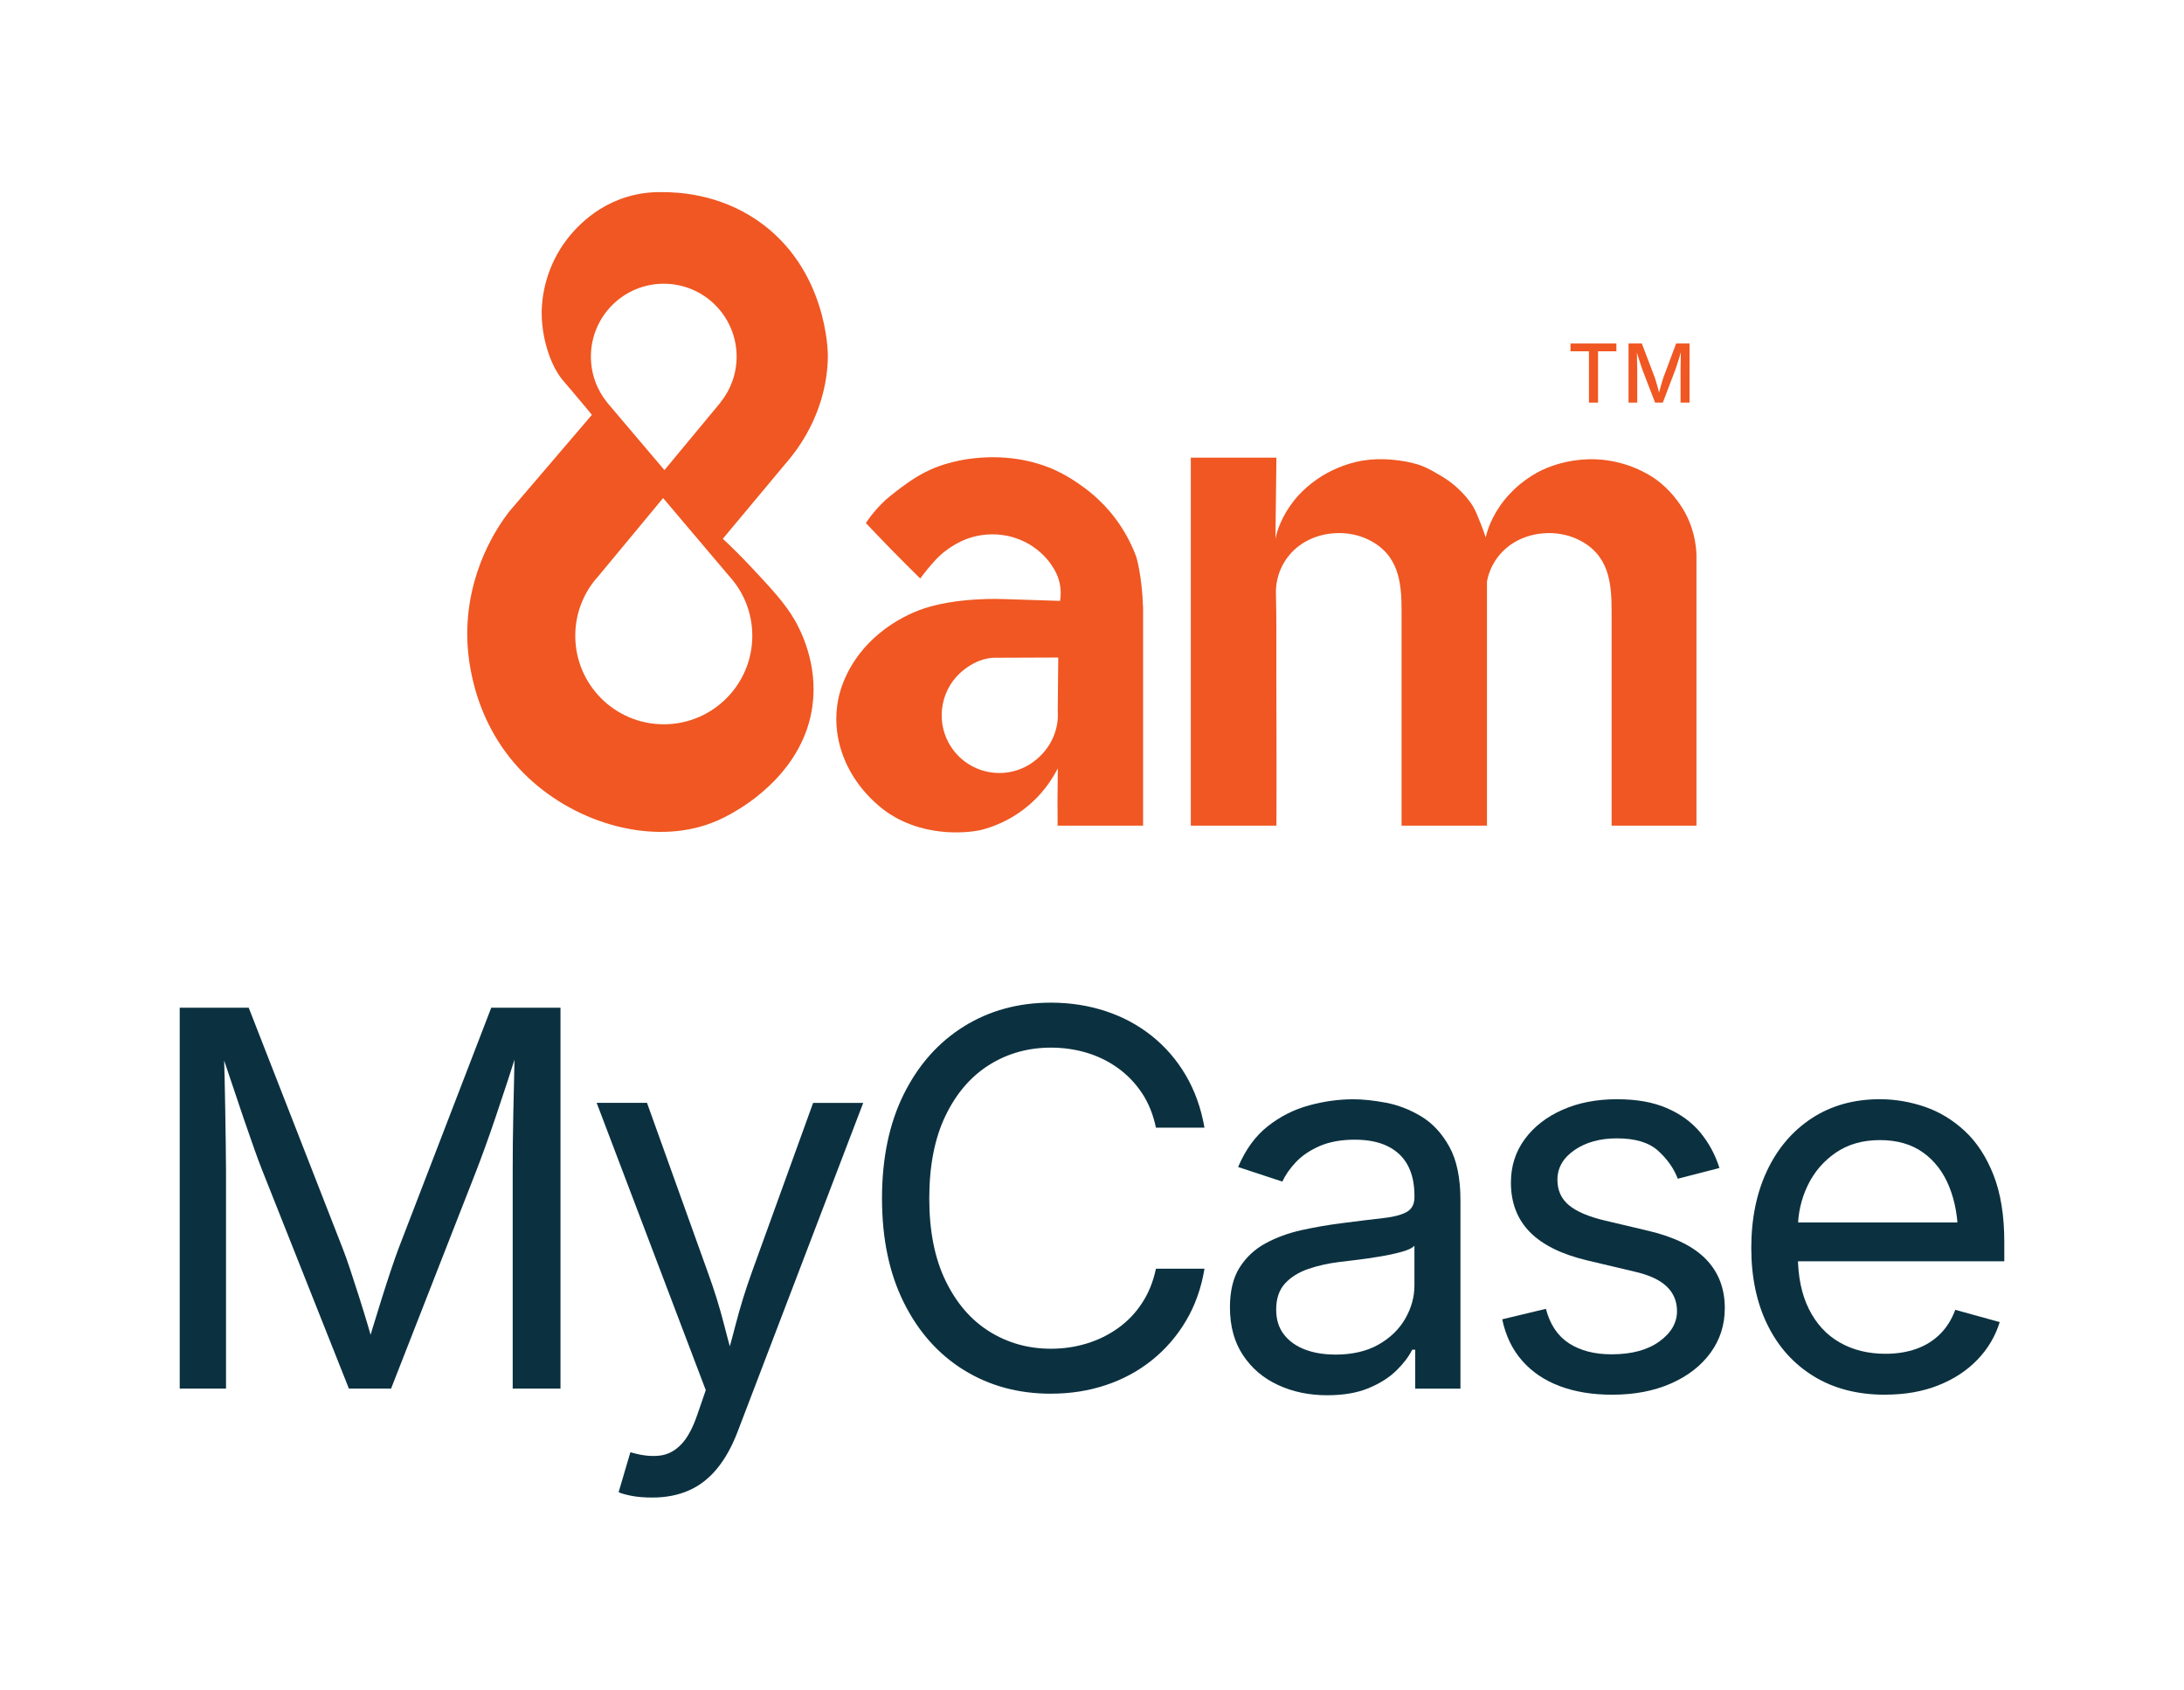
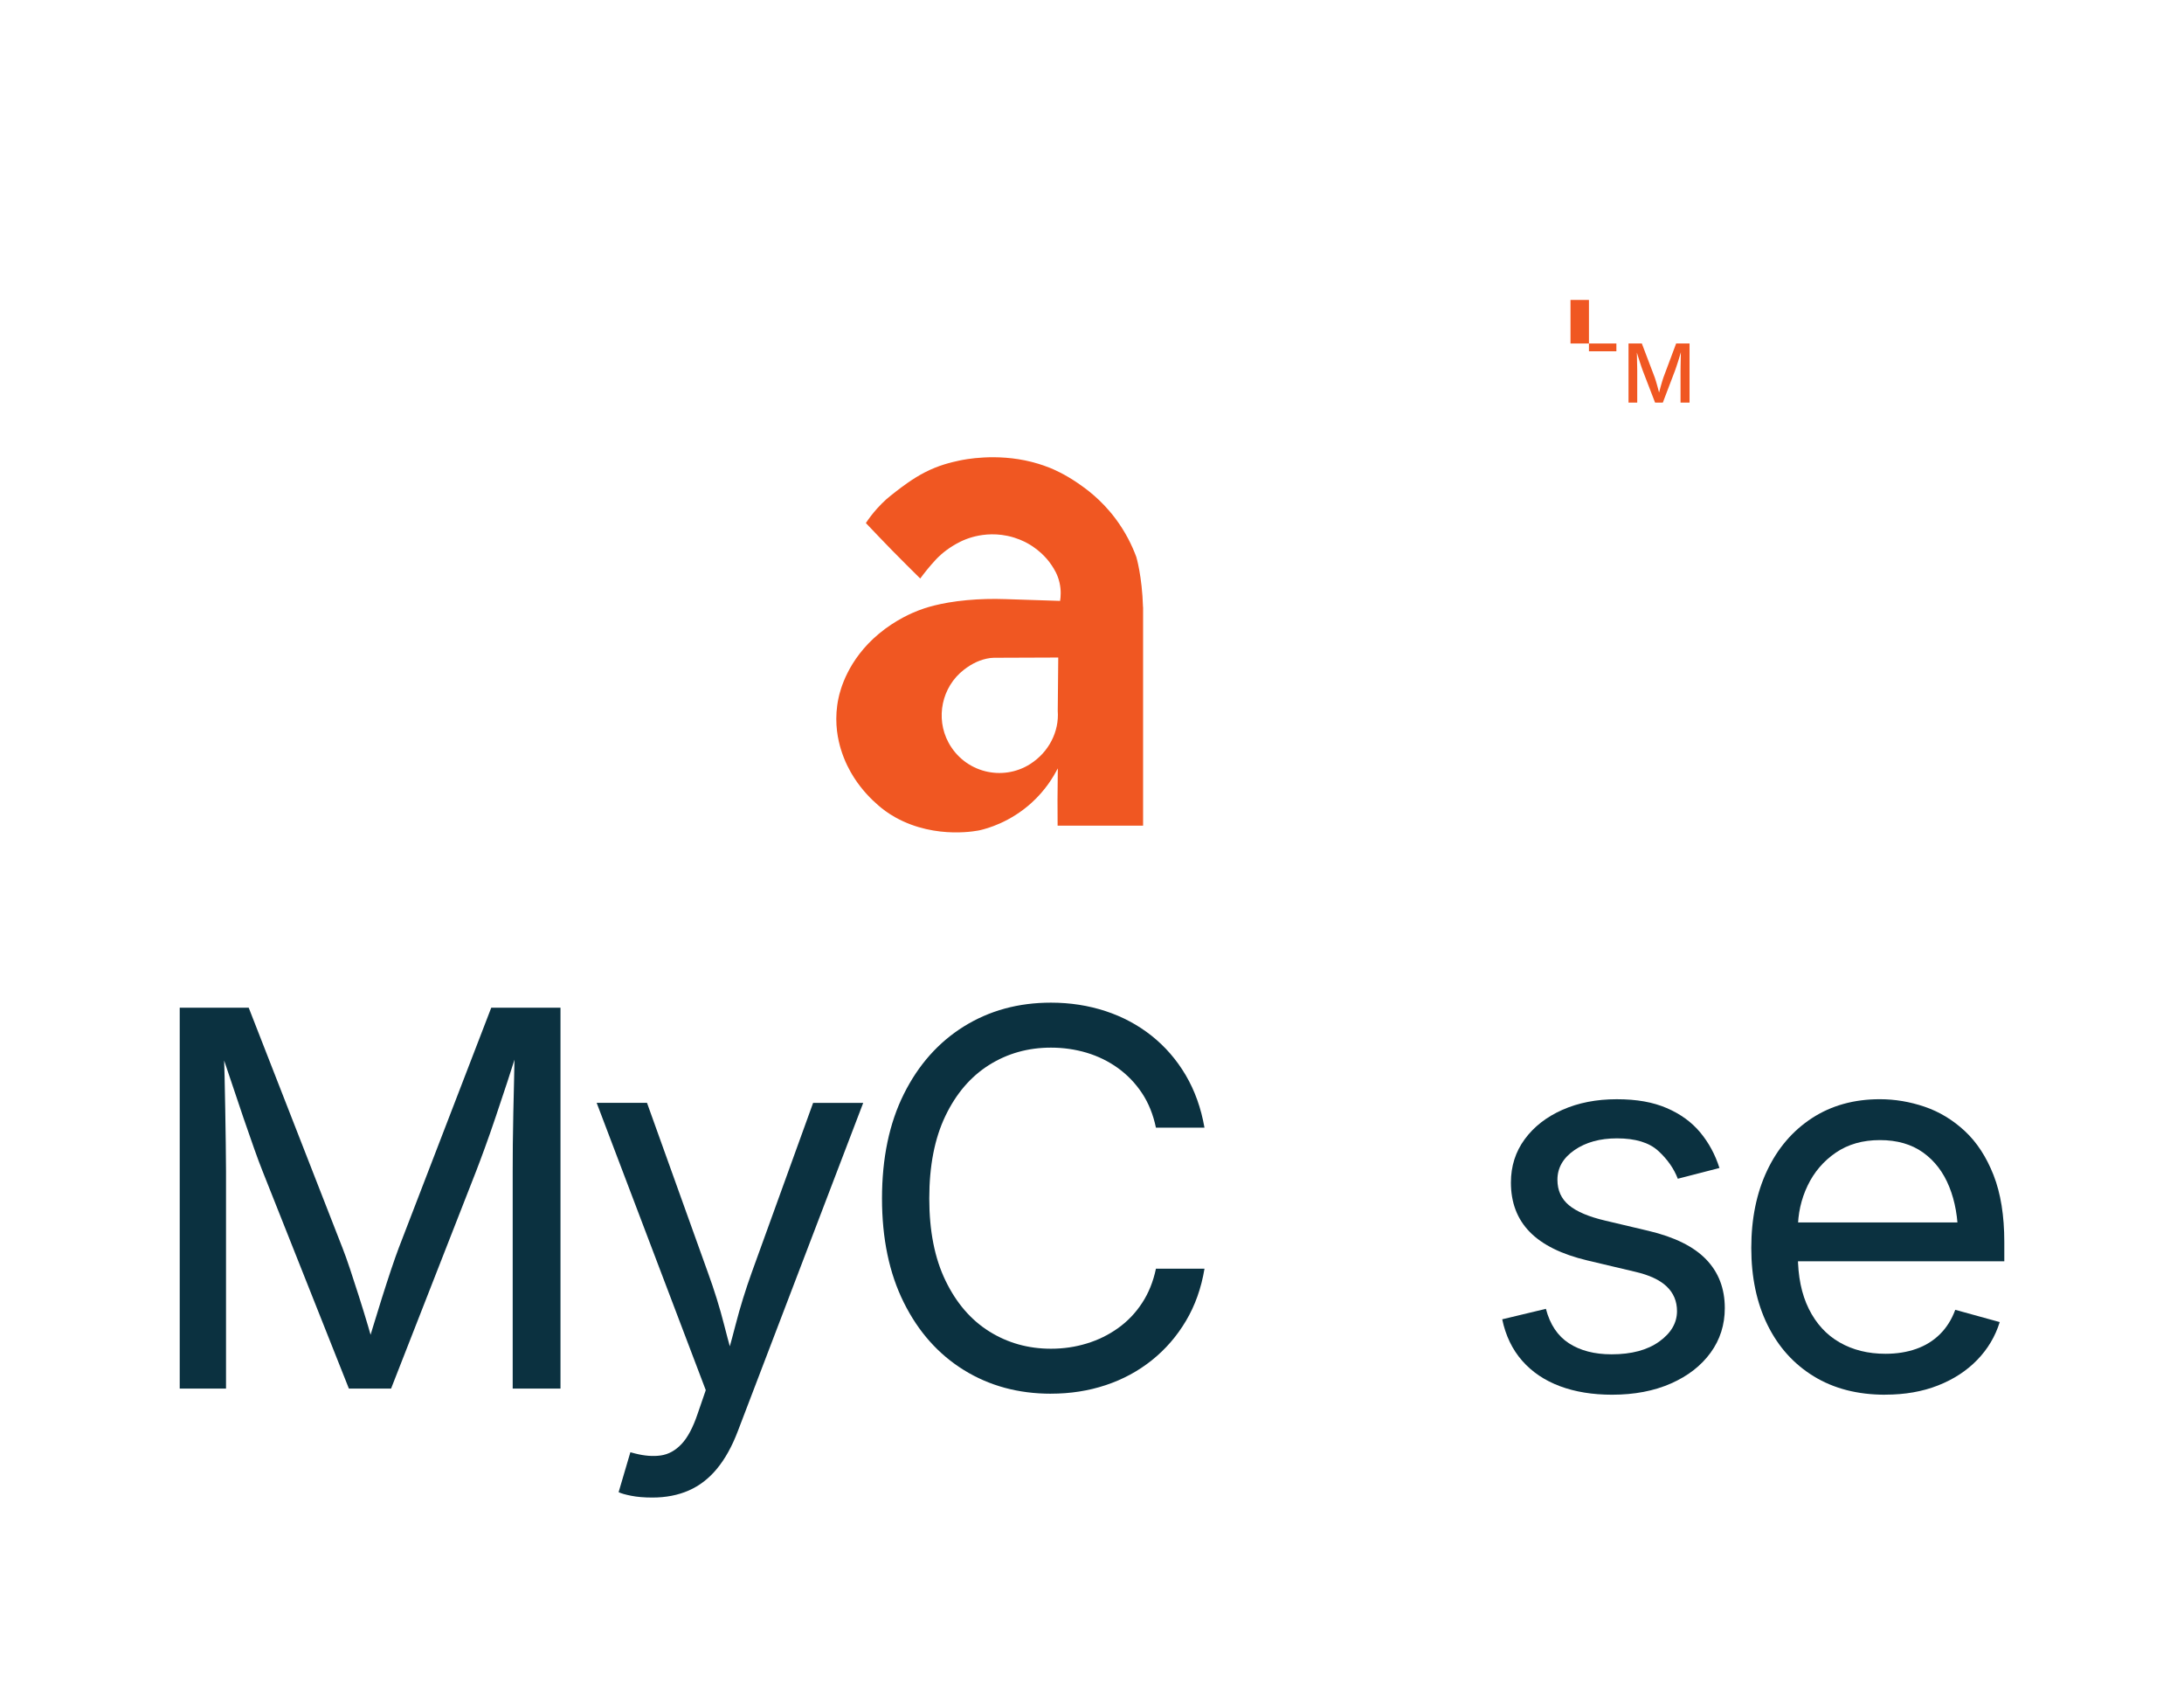
<svg xmlns="http://www.w3.org/2000/svg" id="Layer_1" data-name="Layer 1" viewBox="0 0 906.78 701.32">
  <defs>
    <style>
      .cls-1 {
        fill: #0b3140;
      }

      .cls-2 {
        fill: #f05722;
      }
    </style>
  </defs>
  <g>
    <path class="cls-1" d="M74.62,576.38v-158.09h28.65l38.94,99.73c.92,2.33,1.96,5.25,3.13,8.75,1.17,3.5,2.4,7.31,3.71,11.41,1.31,4.11,2.56,8.19,3.77,12.25,1.2,4.07,2.27,7.84,3.18,11.3h-4.46c.99-3.25,2.08-6.88,3.29-10.87,1.2-3.99,2.46-8.06,3.77-12.2,1.31-4.14,2.56-8.01,3.77-11.62s2.27-6.61,3.18-9.02l38.41-99.73h28.75v158.09h-19.84v-90.29c0-3.25.02-6.96.05-11.14.04-4.17.11-8.55.21-13.16.11-4.59.21-9.26.32-14,.11-4.73.2-9.34.27-13.79h1.7c-1.49,4.88-3.06,9.86-4.72,14.91-1.66,5.06-3.29,9.94-4.88,14.64-1.59,4.71-3.09,9.01-4.51,12.89-1.42,3.89-2.62,7.11-3.61,9.65l-35.33,90.29h-17.51l-35.86-90.29c-.99-2.47-2.16-5.6-3.5-9.39-1.34-3.78-2.81-7.99-4.4-12.63-1.59-4.63-3.24-9.51-4.93-14.64-1.7-5.12-3.43-10.27-5.2-15.44h1.91c.14,3.97.27,8.24.37,12.84.11,4.6.2,9.25.27,13.95.07,4.71.14,9.23.21,13.58.07,4.35.11,8.26.11,11.72v90.29h-19.2Z" />
    <path class="cls-1" d="M256.85,619.35l4.88-16.55,2.02.53c3.89.99,7.43,1.26,10.61.8,3.18-.46,6.05-2.03,8.59-4.72,2.55-2.68,4.77-6.86,6.68-12.52l3.4-9.87-45.3-119.25h20.9l25.25,70.34c2.69,7.36,4.95,14.64,6.79,21.86,1.84,7.21,3.78,14.22,5.84,21.01h-7c2.05-6.79,4.02-13.8,5.89-21.06,1.87-7.25,4.12-14.51,6.74-21.8l25.46-70.34h20.8l-52.09,136.34c-2.4,6.3-5.29,11.48-8.65,15.54-3.36,4.07-7.27,7.08-11.72,9.02-4.46,1.95-9.48,2.92-15.07,2.92-3.4,0-6.33-.24-8.81-.74-2.48-.49-4.21-.99-5.2-1.49Z" />
    <path class="cls-1" d="M436.33,578.5c-13.51,0-25.55-3.27-36.13-9.81-10.57-6.54-18.89-15.87-24.93-28.01-6.05-12.13-9.07-26.53-9.07-43.23s3.02-31.2,9.07-43.34c6.05-12.13,14.36-21.48,24.93-28.06,10.57-6.58,22.61-9.87,36.13-9.87,7.99,0,15.54,1.17,22.65,3.5,7.11,2.33,13.49,5.75,19.15,10.24,5.66,4.5,10.38,9.94,14.16,16.34,3.78,6.41,6.38,13.68,7.8,21.8h-20.16c-1.13-5.44-3.06-10.22-5.78-14.32-2.72-4.1-6.05-7.56-9.97-10.4-3.93-2.82-8.26-4.94-13-6.37-4.74-1.41-9.69-2.12-14.85-2.12-9.48,0-18.04,2.41-25.68,7.21-7.64,4.82-13.69,11.87-18.14,21.17-4.46,9.3-6.68,20.71-6.68,34.22s2.24,24.82,6.74,34.11c4.49,9.3,10.56,16.34,18.2,21.11,7.64,4.77,16.16,7.16,25.57,7.16,5.16,0,10.12-.72,14.85-2.17,4.74-1.44,9.07-3.56,13-6.37,3.93-2.79,7.25-6.26,9.97-10.4,2.72-4.14,4.65-8.89,5.78-14.27h20.16c-1.34,8.06-3.91,15.28-7.69,21.64-3.78,6.37-8.5,11.82-14.16,16.34-5.66,4.53-12.04,7.98-19.15,10.34-7.11,2.37-14.69,3.55-22.76,3.55Z" />
-     <path class="cls-1" d="M551.08,579.14c-7.5,0-14.31-1.41-20.42-4.24-6.12-2.82-10.98-6.96-14.59-12.41-3.61-5.44-5.41-12.05-5.41-19.84,0-6.79,1.34-12.31,4.03-16.55,2.69-4.24,6.28-7.59,10.77-10.03,4.49-2.44,9.46-4.25,14.91-5.46,5.45-1.2,10.93-2.15,16.45-2.86,7.07-.91,12.84-1.62,17.29-2.12,4.46-.49,7.76-1.34,9.92-2.55,2.16-1.2,3.24-3.25,3.24-6.15v-.64c0-4.94-.92-9.13-2.76-12.57-1.84-3.43-4.6-6.06-8.28-7.9-3.68-1.84-8.28-2.76-13.79-2.76s-10.5.89-14.54,2.65c-4.03,1.77-7.3,3.98-9.81,6.63s-4.4,5.36-5.68,8.12l-18.35-6.05c3.04-7.21,7.15-12.85,12.31-16.92,5.16-4.06,10.86-6.95,17.08-8.65s12.38-2.55,18.46-2.55c3.96,0,8.47.48,13.53,1.43,5.06.95,9.94,2.85,14.64,5.68,4.71,2.83,8.59,7.02,11.67,12.57,3.08,5.56,4.62,12.97,4.62,22.23v78.19h-18.78v-16.13h-1.27c-1.34,2.76-3.5,5.61-6.47,8.54-2.97,2.94-6.83,5.4-11.56,7.37-4.74,1.98-10.47,2.97-17.19,2.97ZM554.37,562.27c7.07,0,13.05-1.38,17.93-4.14,4.88-2.76,8.59-6.34,11.14-10.77,2.55-4.41,3.82-9.03,3.82-13.85v-16.45c-.78.92-2.48,1.75-5.09,2.49-2.62.74-5.61,1.4-8.97,1.96-3.36.57-6.62,1.05-9.76,1.43-3.15.39-5.64.69-7.48.9-4.6.57-8.9,1.54-12.89,2.92s-7.2,3.4-9.6,6.05c-2.4,2.65-3.61,6.25-3.61,10.77,0,4.11,1.06,7.53,3.18,10.29,2.12,2.76,5.02,4.85,8.7,6.26,3.68,1.42,7.89,2.12,12.63,2.12Z" />
    <path class="cls-1" d="M669.34,578.92c-8.13,0-15.37-1.18-21.7-3.55-6.33-2.37-11.55-5.89-15.65-10.56s-6.86-10.4-8.28-17.19l18.14-4.35c1.7,6.51,4.9,11.29,9.6,14.32,4.71,3.04,10.59,4.56,17.67,4.56,8.28,0,14.87-1.76,19.79-5.3,4.92-3.53,7.37-7.75,7.37-12.63,0-4.1-1.43-7.51-4.3-10.24-2.86-2.72-7.23-4.75-13.1-6.1l-19.73-4.67c-10.75-2.55-18.74-6.48-23.98-11.83-5.24-5.34-7.85-12.18-7.85-20.53,0-6.79,1.91-12.78,5.73-17.98,3.82-5.2,9.03-9.26,15.65-12.2,6.62-2.93,14.13-4.4,22.55-4.4s15.05,1.22,20.74,3.66c5.69,2.44,10.33,5.8,13.9,10.08,3.57,4.29,6.24,9.22,8.01,14.8l-17.29,4.46c-1.63-4.24-4.33-8.1-8.12-11.56-3.78-3.46-9.5-5.2-17.13-5.2-7.07,0-12.96,1.63-17.67,4.88-4.71,3.26-7.06,7.36-7.06,12.31,0,4.39,1.59,7.9,4.77,10.56,3.18,2.65,8.24,4.8,15.17,6.42l17.93,4.24c10.75,2.55,18.71,6.49,23.87,11.83,5.16,5.35,7.75,12.08,7.75,20.21,0,6.94-1.96,13.1-5.89,18.51s-9.41,9.68-16.45,12.78c-7.04,3.11-15.19,4.67-24.46,4.67Z" />
    <path class="cls-1" d="M782.71,578.92c-11.46,0-21.34-2.55-29.65-7.64s-14.71-12.2-19.2-21.33c-4.49-9.12-6.74-19.77-6.74-31.94s2.19-22.87,6.58-32.15c4.39-9.26,10.59-16.51,18.62-21.75,8.03-5.23,17.42-7.85,28.17-7.85,6.3,0,12.5,1.05,18.62,3.13,6.12,2.09,11.67,5.45,16.66,10.08,4.99,4.64,8.97,10.74,11.94,18.3,2.97,7.58,4.46,16.84,4.46,27.8v7.96h-92.09v-16.13h81.8l-8.91,5.94c0-7.78-1.22-14.69-3.66-20.74-2.44-6.05-6.06-10.78-10.87-14.22-4.81-3.43-10.78-5.15-17.93-5.15s-13.26,1.75-18.35,5.25c-5.09,3.5-8.98,8.06-11.67,13.69s-4.03,11.66-4.03,18.09v10.72c0,8.77,1.52,16.22,4.56,22.33,3.04,6.12,7.3,10.76,12.78,13.9,5.48,3.15,11.83,4.72,19.04,4.72,4.67,0,8.91-.67,12.73-2.02,3.82-1.34,7.11-3.37,9.87-6.1,2.76-2.72,4.88-6.1,6.37-10.13l18.46,5.09c-1.84,5.94-4.95,11.18-9.34,15.7-4.39,4.53-9.81,8.06-16.29,10.61-6.47,2.55-13.78,3.82-21.91,3.82Z" />
  </g>
  <g>
    <g>
-       <path class="cls-2" d="M343.72,147.78c.02-1.47-.19-36.36-29.29-56.31-16.38-11.23-33.47-11.65-38.74-11.72-3.75-.05-8.9.03-15.3,1.95-16.81,5.05-25.56,18.12-27.67,21.48-7.82,12.47-7.86,24.59-7.81,27.35.18,10.94,3.99,21.63,8.79,27.34.42.49,1.5,1.74,3.8,4.45,3.57,4.21,6.43,7.66,8.25,9.87-11.5,13.45-23,26.91-34.51,40.37-4.45,5.84-17.28,24.23-17.25,50.78,0,5.45.58,34.63,23.44,57.62,19.97,20.07,51.08,29.53,75.63,21.48,5.76-1.89,9.97-4.35,12.15-5.64,4.61-2.73,28.5-16.89,32.12-43.84,2.34-17.39-4.94-31.36-7.38-35.59-4.01-6.94-9.63-12.97-17.8-21.7-4.85-5.2-9.09-9.28-12.04-12.04,9.33-11.18,18.66-22.35,28-33.53,4.15-5.11,15.38-20.36,15.62-42.32ZM302.71,239.08c5.99,6.54,9.64,15.24,9.64,24.81,0,20.29-16.45,36.75-36.75,36.75s-36.75-16.45-36.75-36.75c0-9.55,3.64-18.25,9.62-24.78l26.84-32.37,27.4,32.34ZM299.08,167.1h.04l-23.25,28.03-23.77-28.03h.02c-4.24-5.2-6.78-11.84-6.78-19.08,0-16.71,13.54-30.25,30.25-30.25s30.25,13.54,30.25,30.25c0,7.23-2.54,13.87-6.77,19.08Z" />
      <path class="cls-2" d="M474.57,251.98c-.39-12.93-2.78-20.79-2.78-20.79-1.81-4.9-4.53-10.42-8.64-15.91-6.08-8.12-12.58-12.65-15.7-14.79-5.54-3.79-10.08-5.7-11.43-6.25-.89-.36-3.85-1.54-7.78-2.53-14.71-3.71-27.89-.98-30.02-.52-3.3.72-8.46,1.87-14.44,4.98-4.92,2.56-9.11,5.78-11.78,7.83-1.68,1.29-3.03,2.41-3.96,3.2-1.23,1.1-2.51,2.37-3.81,3.81-1.92,2.13-3.47,4.2-4.73,6.1,3.59,3.79,7.25,7.6,10.98,11.43,4.14,4.25,7.49,7.5,11.59,11.59,1.83-2.44,3.64-4.8,6.56-7.93.61-.66,3.06-3.23,7.01-5.64,1.43-.87,4.22-2.55,8.23-3.66,2.78-.77,8.09-1.81,14.48-.46,3.96.84,6.85,2.29,8.23,3.05,6.12,3.37,9.28,7.96,10.06,9.15,1.03,1.56,2.49,3.82,3.26,7.19.73,3.18.51,5.9.24,7.59-7.38-.27-15.24-.46-22.76-.74-5.29-.19-10.6-.05-15.87.43-11.5,1.07-17.81,3.36-20.36,4.35-2.22.86-9.24,3.75-16.28,9.63-12.96,10.81-16.05,23.45-16.74,26.71-1.72,8.09-.7,15.02.59,19.78.1.37.2.73.3,1.08,1.59,5.36,3.89,9.51,5.56,12.11,3.36,5.23,7.22,9.08,10.23,11.65,1.48,1.28,3.8,3.11,7,4.89,17.02,9.46,35.06,5.29,35.06,5.29,2.84-.66,12.43-3.19,21.48-11.42,5.69-5.18,9-10.64,10.82-14.25,0,.01-.01.04-.01.04,0,0,.09,1.18.01,2.26-.13,7.62-.12,13.83-.06,21.48h35.49c-.01-2.31.01-90.35,0-90.73ZM427.74,317.13c-11.65,7.39-27.25,3.46-33.92-8.9-5.52-10.22-2.79-23.13,6.39-30.23,3.44-2.66,6.88-4.28,10.82-4.85,0,0,.06,0,.15-.02.48-.06.97-.1,1.46-.1l26.74-.1-.21,22.14c.65,8.54-3.69,17.15-11.43,22.05Z" />
-       <path class="cls-2" d="M698.4,210.73c-4.45-7.19-10.06-11.19-11.35-12.08-.78-.54-3.47-2.36-7.4-4.08-7.61-3.32-14.35-3.82-17.27-3.93-1.48-.05-4.97-.1-9.38.6-6.64,1.07-11.41,3.23-13.16,4.08-1.58.77-9.15,4.54-15.43,12.49-5.16,6.53-6.9,12.64-7.27,14.09-.1.38-.2.77-.29,1.17-.48-1.49-1.2-3.56-2.18-6-1.31-3.26-2.03-5.05-3.13-6.95,0,0-3.79-6.56-11.68-11.63-.76-.49-3.41-2.08-5.26-3.1,0,0,0,0,0,0,0,0-1.8-.99-3.67-1.78-6.29-2.65-15.41-2.96-15.41-2.96-2.05-.07-5.17-.16-9.21.45-1.52.23-6.98,1.14-13.32,4.23-8.92,4.34-13.99,10.26-15.76,12.49-5.06,6.37-6.83,12.38-7.27,14.09-.14.54-.28,1.11-.41,1.66l.41-33.61h-35.55v152.75h35.55c.11-21.92-.01-43.93-.04-65.85-.01-10.19.09-20.4-.16-30.56-.2-7.92,3.65-15.8,10.69-20.52,7.88-5.28,19.08-6,27.69-1.79,12.75,6.23,13.78,17.94,13.78,29.59v89.13s.09,0,.27,0c0,0,33.27,0,34.97,0,.13,0,.21,0,.21,0v-101.33c1.15-6.15,4.71-11.86,10.28-15.59,7.88-5.28,19.08-6,27.69-1.79,12.75,6.23,13.78,17.94,13.78,29.59v89.13h35.23v-112.6c-.16-4.13-1.09-11.59-5.92-19.39ZM528.34,229.66s0,.09,0,.13c-.01-.04-.01-.09,0-.13Z" />
    </g>
    <g>
-       <path class="cls-2" d="M652.06,145.81v-3.23h19.05v3.23h-7.62v21.31h-3.77v-21.31h-7.66Z" />
+       <path class="cls-2" d="M652.06,145.81v-3.23h19.05v3.23h-7.62h-3.77v-21.31h-7.66Z" />
      <path class="cls-2" d="M676.15,167.12v-24.54h5.53l5.35,14.08c.15.42.32.95.51,1.58.2.64.4,1.33.6,2.08.21.75.41,1.48.59,2.21.19.73.35,1.38.5,1.96h-.79c.14-.55.31-1.18.49-1.9s.39-1.45.59-2.2c.21-.75.41-1.45.61-2.11.2-.66.37-1.2.52-1.62l5.27-14.08h5.57v24.54h-3.74v-13.21c0-.5,0-1.11.02-1.81.01-.7.03-1.45.04-2.23.02-.78.04-1.57.05-2.38.02-.8.03-1.57.04-2.31h.28c-.22.8-.46,1.63-.72,2.48-.26.85-.51,1.67-.76,2.46s-.48,1.51-.71,2.17c-.23.65-.42,1.19-.57,1.62l-5.03,13.21h-3.21l-5.09-13.21c-.16-.42-.35-.95-.57-1.59-.22-.64-.45-1.35-.7-2.14-.25-.78-.51-1.6-.78-2.45-.26-.85-.52-1.7-.79-2.55h.33c.02.67.04,1.4.06,2.19.02.78.03,1.58.05,2.38.02.8.03,1.56.05,2.28.02.72.03,1.35.03,1.88v13.21h-3.66Z" />
    </g>
  </g>
</svg>